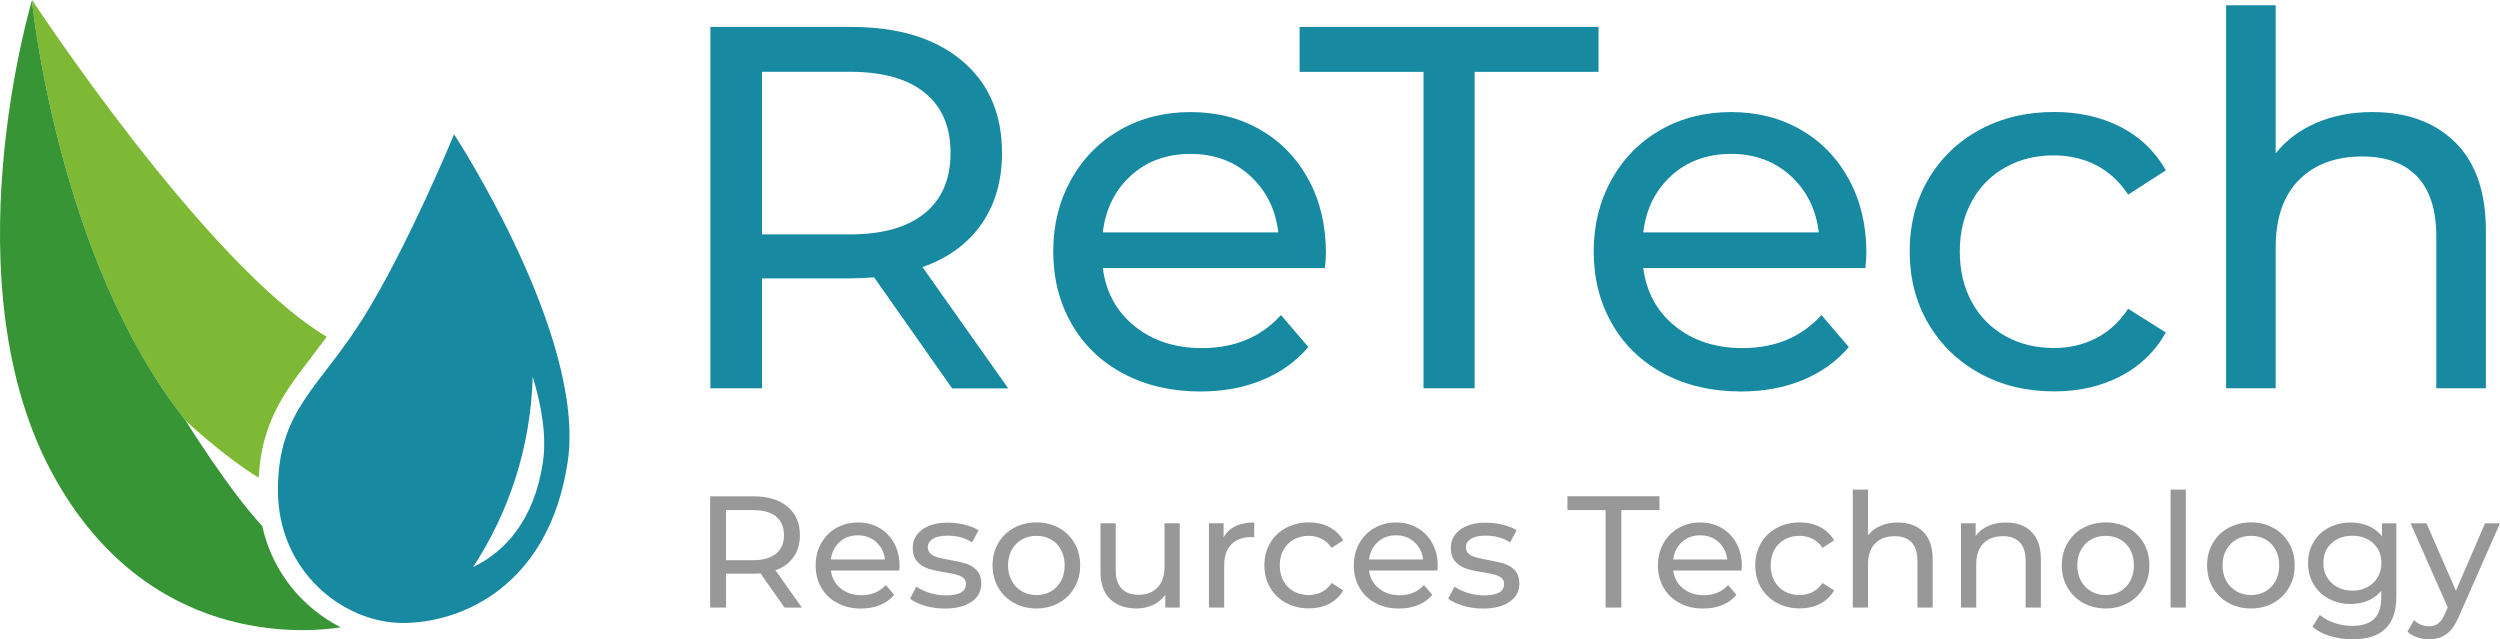
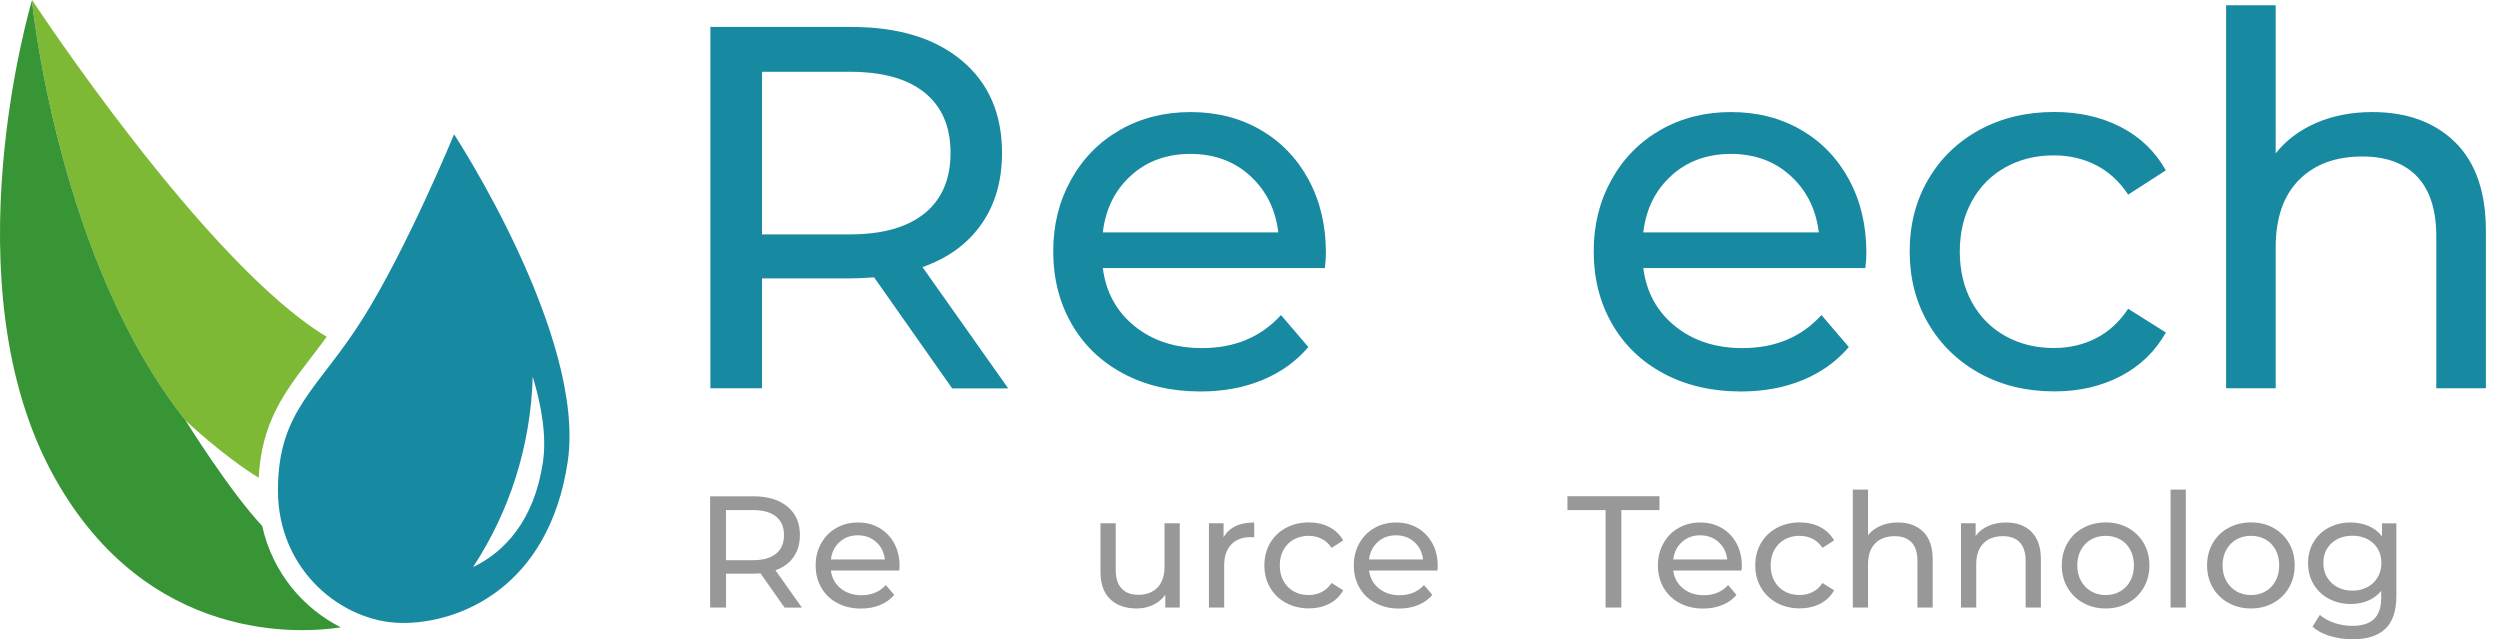
<svg xmlns="http://www.w3.org/2000/svg" id="Layer_1" data-name="Layer 1" viewBox="0 0 290.44 74.27">
  <defs>
    <style>
      .cls-1 {
        fill: #7eb935;
      }

      .cls-2 {
        fill: #989899;
      }

      .cls-3 {
        fill: #1789a1;
      }

      .cls-4 {
        fill: #389536;
      }
    </style>
  </defs>
  <g>
    <path class="cls-3" d="m110.61,45.11l-9.06-12.89c-1.12.08-2,.12-2.64.12h-10.38v12.77h-6V3.13h16.37c5.44,0,9.72,1.3,12.83,3.9,3.12,2.6,4.68,6.18,4.68,10.74,0,3.24-.8,6-2.4,8.28-1.6,2.28-3.88,3.94-6.84,4.98l9.96,14.09h-6.54Zm-3.18-20.33c2-1.64,3-3.98,3-7.02s-1-5.37-3-6.99c-2-1.62-4.9-2.43-8.7-2.43h-10.2v18.89h10.2c3.8,0,6.7-.82,8.7-2.46Z" />
    <path class="cls-3" d="m153.91,31.14h-25.79c.36,2.8,1.59,5.05,3.69,6.75,2.1,1.7,4.71,2.55,7.83,2.55,3.8,0,6.86-1.28,9.18-3.84l3.18,3.72c-1.44,1.68-3.23,2.96-5.37,3.84-2.14.88-4.53,1.32-7.17,1.32-3.36,0-6.34-.69-8.94-2.07-2.6-1.38-4.61-3.31-6.03-5.79-1.42-2.48-2.13-5.28-2.13-8.4s.69-5.86,2.07-8.34c1.38-2.48,3.28-4.41,5.7-5.79,2.42-1.38,5.15-2.07,8.19-2.07s5.75.69,8.13,2.07c2.38,1.38,4.24,3.31,5.58,5.79,1.34,2.48,2.01,5.32,2.01,8.52,0,.44-.04,1.02-.12,1.74Zm-22.52-10.74c-1.86,1.68-2.95,3.88-3.27,6.6h20.39c-.32-2.68-1.41-4.87-3.27-6.57-1.86-1.7-4.17-2.55-6.93-2.55s-5.07.84-6.93,2.52Z" />
-     <path class="cls-3" d="m165.37,8.35h-14.39V3.13h34.73v5.22h-14.39v36.76h-5.94V8.35Z" />
    <path class="cls-3" d="m216.7,31.14h-25.79c.36,2.8,1.59,5.05,3.69,6.75,2.1,1.7,4.71,2.55,7.83,2.55,3.8,0,6.86-1.28,9.18-3.84l3.18,3.72c-1.44,1.68-3.23,2.96-5.37,3.84-2.14.88-4.53,1.32-7.17,1.32-3.36,0-6.34-.69-8.94-2.07-2.6-1.38-4.61-3.31-6.03-5.79-1.42-2.48-2.13-5.28-2.13-8.4s.69-5.86,2.07-8.34c1.38-2.48,3.28-4.41,5.7-5.79,2.42-1.38,5.15-2.07,8.19-2.07s5.75.69,8.13,2.07c2.38,1.38,4.24,3.31,5.58,5.79,1.34,2.48,2.01,5.32,2.01,8.52,0,.44-.04,1.02-.12,1.74Zm-22.52-10.74c-1.86,1.68-2.95,3.88-3.27,6.6h20.39c-.32-2.68-1.41-4.87-3.27-6.57-1.86-1.7-4.17-2.55-6.93-2.55s-5.07.84-6.93,2.52Z" />
    <path class="cls-3" d="m229.99,43.37c-2.54-1.4-4.53-3.33-5.97-5.79-1.44-2.46-2.16-5.25-2.16-8.37s.72-5.91,2.16-8.37c1.44-2.46,3.43-4.38,5.97-5.76,2.54-1.38,5.43-2.07,8.67-2.07,2.88,0,5.45.58,7.71,1.74,2.26,1.16,4.01,2.84,5.25,5.04l-4.38,2.82c-1-1.52-2.24-2.66-3.72-3.42-1.48-.76-3.12-1.14-4.92-1.14-2.08,0-3.95.46-5.61,1.38-1.66.92-2.96,2.23-3.9,3.93-.94,1.7-1.41,3.65-1.41,5.85s.47,4.21,1.41,5.91c.94,1.7,2.24,3.01,3.9,3.93,1.66.92,3.53,1.38,5.61,1.38,1.8,0,3.44-.38,4.92-1.14,1.48-.76,2.72-1.9,3.72-3.42l4.38,2.76c-1.24,2.2-2.99,3.89-5.25,5.07-2.26,1.18-4.83,1.77-7.71,1.77-3.24,0-6.13-.7-8.67-2.1Z" />
    <path class="cls-3" d="m285.23,16.53c2.38,2.34,3.57,5.77,3.57,10.29v18.29h-5.76v-17.63c0-3.08-.74-5.4-2.22-6.96-1.48-1.56-3.6-2.34-6.36-2.34-3.12,0-5.58.91-7.38,2.73-1.8,1.82-2.7,4.43-2.7,7.83v16.37h-5.76V.61h5.76v17.21c1.2-1.52,2.77-2.7,4.71-3.54,1.94-.84,4.11-1.26,6.51-1.26,4.04,0,7.25,1.17,9.63,3.51Z" />
  </g>
  <g>
    <path class="cls-2" d="m91.14,70.58l-2.79-3.97c-.34.02-.62.04-.81.04h-3.19v3.93h-1.85v-12.92h5.04c1.67,0,2.99.4,3.95,1.2.96.8,1.44,1.9,1.44,3.31,0,1-.25,1.85-.74,2.55-.49.7-1.19,1.21-2.1,1.53l3.07,4.34h-2.01Zm-.98-6.26c.62-.5.92-1.22.92-2.16s-.31-1.65-.92-2.15c-.62-.5-1.51-.75-2.68-.75h-3.14v5.82h3.14c1.17,0,2.06-.25,2.68-.76Z" />
    <path class="cls-2" d="m104.47,66.28h-7.94c.11.86.49,1.55,1.14,2.08.65.52,1.45.79,2.41.79,1.17,0,2.11-.39,2.83-1.18l.98,1.14c-.44.52-.99.91-1.65,1.18-.66.27-1.39.41-2.21.41-1.03,0-1.95-.21-2.75-.64-.8-.42-1.42-1.02-1.86-1.78-.44-.76-.66-1.62-.66-2.59s.21-1.8.64-2.57c.42-.76,1.01-1.36,1.75-1.78.74-.42,1.58-.64,2.52-.64s1.77.21,2.5.64c.73.42,1.3,1.02,1.72,1.78.41.76.62,1.64.62,2.62,0,.14-.01.31-.04.54Zm-6.93-3.31c-.57.52-.91,1.19-1.01,2.03h6.28c-.1-.82-.43-1.5-1.01-2.02-.57-.52-1.28-.79-2.13-.79s-1.56.26-2.13.78Z" />
-     <path class="cls-2" d="m107.46,70.37c-.74-.22-1.32-.49-1.74-.82l.74-1.4c.43.31.95.55,1.57.74.62.18,1.24.28,1.86.28,1.55,0,2.33-.44,2.33-1.33,0-.3-.1-.53-.31-.7-.21-.17-.47-.3-.78-.38-.31-.08-.76-.17-1.34-.27-.79-.12-1.43-.26-1.93-.42-.5-.16-.93-.43-1.28-.81-.36-.38-.54-.92-.54-1.61,0-.89.37-1.6,1.11-2.13.74-.54,1.73-.8,2.97-.8.65,0,1.3.08,1.96.24.65.16,1.19.38,1.61.65l-.76,1.4c-.8-.52-1.74-.78-2.83-.78-.75,0-1.32.12-1.72.37-.39.25-.59.57-.59.98,0,.32.11.57.33.76.22.18.5.32.82.41.33.09.78.19,1.38.3.79.14,1.42.28,1.91.43.49.15.9.42,1.25.78.34.37.52.89.52,1.55,0,.89-.38,1.59-1.14,2.11-.76.52-1.79.78-3.09.78-.8,0-1.57-.11-2.31-.32Z" />
-     <path class="cls-2" d="m117.79,70.04c-.78-.43-1.38-1.02-1.82-1.78-.44-.76-.66-1.62-.66-2.58s.22-1.82.66-2.58c.44-.76,1.04-1.35,1.82-1.77.78-.42,1.65-.64,2.62-.64s1.84.21,2.61.64c.77.42,1.37,1.02,1.81,1.77.44.76.66,1.62.66,2.58s-.22,1.82-.66,2.58c-.44.76-1.04,1.35-1.81,1.78-.77.43-1.64.65-2.61.65s-1.85-.22-2.62-.65Zm4.31-1.34c.5-.29.89-.7,1.17-1.22.28-.52.42-1.12.42-1.8s-.14-1.28-.42-1.8c-.28-.52-.67-.93-1.17-1.21-.5-.28-1.06-.42-1.69-.42s-1.19.14-1.69.42c-.5.28-.89.69-1.18,1.21-.29.52-.43,1.12-.43,1.8s.14,1.28.43,1.8c.29.52.68.93,1.18,1.22.5.29,1.06.43,1.69.43s1.19-.14,1.69-.43Z" />
    <path class="cls-2" d="m137.06,60.79v9.79h-1.68v-1.48c-.36.5-.83.9-1.41,1.17-.58.28-1.22.42-1.91.42-1.3,0-2.33-.36-3.08-1.08-.75-.72-1.13-1.78-1.13-3.19v-5.63h1.77v5.43c0,.95.23,1.66.68,2.15.46.49,1.11.73,1.96.73.94,0,1.67-.28,2.22-.85.54-.57.81-1.37.81-2.4v-5.06h1.77Z" />
    <path class="cls-2" d="m143.51,61.14c.6-.3,1.34-.44,2.2-.44v1.72c-.1-.01-.23-.02-.41-.02-.96,0-1.71.29-2.26.86-.55.57-.82,1.39-.82,2.45v4.87h-1.77v-9.79h1.7v1.64c.31-.57.76-1,1.37-1.29Z" />
    <path class="cls-2" d="m149.39,70.04c-.78-.43-1.39-1.02-1.84-1.78-.44-.76-.66-1.62-.66-2.58s.22-1.82.66-2.58c.44-.76,1.06-1.35,1.84-1.77.78-.42,1.67-.64,2.67-.64.89,0,1.68.18,2.37.54.7.36,1.23.87,1.62,1.55l-1.35.87c-.31-.47-.69-.82-1.15-1.05-.46-.23-.96-.35-1.51-.35-.64,0-1.22.14-1.73.42s-.91.69-1.2,1.21c-.29.52-.43,1.12-.43,1.8s.14,1.3.43,1.82c.29.52.69.93,1.2,1.21.51.28,1.09.42,1.73.42.55,0,1.06-.12,1.51-.35.46-.23.84-.58,1.15-1.05l1.35.85c-.38.68-.92,1.2-1.62,1.56-.7.36-1.49.54-2.37.54-1,0-1.89-.22-2.67-.65Z" />
    <path class="cls-2" d="m166.99,66.28h-7.94c.11.86.49,1.55,1.14,2.08.65.52,1.45.79,2.41.79,1.17,0,2.11-.39,2.83-1.18l.98,1.14c-.44.52-.99.91-1.65,1.18-.66.27-1.39.41-2.21.41-1.03,0-1.95-.21-2.75-.64-.8-.42-1.42-1.02-1.86-1.78-.44-.76-.66-1.62-.66-2.59s.21-1.8.64-2.57c.42-.76,1.01-1.36,1.75-1.78.74-.42,1.58-.64,2.52-.64s1.77.21,2.5.64c.73.42,1.3,1.02,1.72,1.78.41.76.62,1.64.62,2.62,0,.14-.01.31-.04.54Zm-6.93-3.31c-.57.52-.91,1.19-1.01,2.03h6.28c-.1-.82-.43-1.5-1.01-2.02-.57-.52-1.28-.79-2.13-.79s-1.56.26-2.13.78Z" />
-     <path class="cls-2" d="m169.98,70.37c-.74-.22-1.32-.49-1.74-.82l.74-1.4c.43.31.95.55,1.57.74.62.18,1.24.28,1.86.28,1.55,0,2.33-.44,2.33-1.33,0-.3-.1-.53-.31-.7-.21-.17-.47-.3-.79-.38-.31-.08-.76-.17-1.34-.27-.79-.12-1.43-.26-1.93-.42-.5-.16-.93-.43-1.28-.81-.36-.38-.54-.92-.54-1.61,0-.89.37-1.6,1.11-2.13.74-.54,1.73-.8,2.97-.8.65,0,1.3.08,1.96.24.65.16,1.19.38,1.61.65l-.76,1.4c-.8-.52-1.74-.78-2.83-.78-.75,0-1.32.12-1.72.37-.39.25-.59.57-.59.98,0,.32.11.57.33.76.22.18.5.32.82.41.33.09.79.19,1.38.3.79.14,1.42.28,1.91.43.49.15.9.42,1.25.78.34.37.52.89.52,1.55,0,.89-.38,1.59-1.14,2.11-.76.52-1.79.78-3.09.78-.8,0-1.57-.11-2.31-.32Z" />
    <path class="cls-2" d="m186.53,59.26h-4.43v-1.61h10.69v1.61h-4.43v11.32h-1.83v-11.32Z" />
    <path class="cls-2" d="m202.33,66.28h-7.94c.11.86.49,1.55,1.14,2.08.65.52,1.45.79,2.41.79,1.17,0,2.11-.39,2.82-1.18l.98,1.14c-.44.52-.99.91-1.65,1.18-.66.27-1.39.41-2.21.41-1.03,0-1.95-.21-2.75-.64-.8-.42-1.42-1.02-1.86-1.78-.44-.76-.66-1.62-.66-2.59s.21-1.8.64-2.57c.42-.76,1.01-1.36,1.75-1.78.74-.42,1.58-.64,2.52-.64s1.77.21,2.5.64c.73.42,1.3,1.02,1.72,1.78.41.76.62,1.64.62,2.62,0,.14-.01.31-.04.54Zm-6.93-3.31c-.57.52-.91,1.19-1.01,2.03h6.28c-.1-.82-.43-1.5-1.01-2.02-.57-.52-1.28-.79-2.13-.79s-1.56.26-2.13.78Z" />
    <path class="cls-2" d="m206.42,70.04c-.78-.43-1.39-1.02-1.84-1.78-.44-.76-.66-1.62-.66-2.58s.22-1.82.66-2.58c.44-.76,1.06-1.35,1.84-1.77.78-.42,1.67-.64,2.67-.64.89,0,1.68.18,2.37.54.7.36,1.23.87,1.62,1.55l-1.35.87c-.31-.47-.69-.82-1.15-1.05-.46-.23-.96-.35-1.51-.35-.64,0-1.22.14-1.73.42-.51.28-.91.69-1.2,1.21-.29.52-.43,1.12-.43,1.8s.14,1.3.43,1.82c.29.52.69.93,1.2,1.21.51.28,1.09.42,1.73.42.55,0,1.06-.12,1.51-.35.46-.23.84-.58,1.15-1.05l1.35.85c-.38.68-.92,1.2-1.62,1.56-.7.36-1.49.54-2.37.54-1,0-1.89-.22-2.67-.65Z" />
    <path class="cls-2" d="m223.43,61.78c.73.72,1.1,1.78,1.1,3.17v5.63h-1.77v-5.43c0-.95-.23-1.66-.68-2.14-.46-.48-1.11-.72-1.96-.72-.96,0-1.72.28-2.27.84-.55.56-.83,1.36-.83,2.41v5.04h-1.77v-13.7h1.77v5.3c.37-.47.85-.83,1.45-1.09.6-.26,1.26-.39,2-.39,1.24,0,2.23.36,2.96,1.08Z" />
    <path class="cls-2" d="m236,61.78c.73.72,1.1,1.78,1.1,3.17v5.63h-1.77v-5.43c0-.95-.23-1.66-.68-2.14-.46-.48-1.11-.72-1.96-.72-.96,0-1.72.28-2.27.84-.55.56-.83,1.36-.83,2.41v5.04h-1.77v-9.79h1.7v1.48c.36-.5.84-.89,1.45-1.16.61-.27,1.3-.41,2.08-.41,1.24,0,2.23.36,2.96,1.08Z" />
    <path class="cls-2" d="m242.01,70.04c-.78-.43-1.38-1.02-1.82-1.78-.44-.76-.66-1.62-.66-2.58s.22-1.82.66-2.58c.44-.76,1.04-1.35,1.82-1.77.78-.42,1.65-.64,2.62-.64s1.84.21,2.61.64c.77.42,1.37,1.02,1.81,1.77.44.76.66,1.62.66,2.58s-.22,1.82-.66,2.58c-.44.76-1.04,1.35-1.81,1.78-.77.43-1.64.65-2.61.65s-1.85-.22-2.62-.65Zm4.31-1.34c.5-.29.89-.7,1.17-1.22.28-.52.42-1.12.42-1.8s-.14-1.28-.42-1.8c-.28-.52-.67-.93-1.17-1.21-.5-.28-1.06-.42-1.69-.42s-1.19.14-1.69.42c-.5.28-.89.69-1.18,1.21-.29.52-.43,1.12-.43,1.8s.14,1.28.43,1.8c.29.52.68.93,1.18,1.22.5.29,1.06.43,1.69.43s1.19-.14,1.69-.43Z" />
    <path class="cls-2" d="m252.17,56.88h1.77v13.7h-1.77v-13.7Z" />
    <path class="cls-2" d="m258.89,70.04c-.78-.43-1.38-1.02-1.82-1.78-.44-.76-.66-1.62-.66-2.58s.22-1.82.66-2.58c.44-.76,1.04-1.35,1.82-1.77.78-.42,1.65-.64,2.62-.64s1.84.21,2.61.64c.77.42,1.37,1.02,1.81,1.77.44.76.66,1.62.66,2.58s-.22,1.82-.66,2.58c-.44.76-1.04,1.35-1.81,1.78-.77.43-1.64.65-2.61.65s-1.85-.22-2.62-.65Zm4.31-1.34c.5-.29.89-.7,1.17-1.22.28-.52.42-1.12.42-1.8s-.14-1.28-.42-1.8c-.28-.52-.67-.93-1.17-1.21-.5-.28-1.06-.42-1.69-.42s-1.19.14-1.69.42c-.5.28-.89.69-1.18,1.21-.29.52-.43,1.12-.43,1.8s.14,1.28.43,1.8c.29.52.68.93,1.18,1.22.5.29,1.06.43,1.69.43s1.19-.14,1.69-.43Z" />
    <path class="cls-2" d="m278.4,60.79v8.46c0,1.71-.42,2.98-1.27,3.79-.85.82-2.12,1.23-3.8,1.23-.92,0-1.8-.13-2.64-.38-.84-.25-1.51-.61-2.03-1.08l.85-1.37c.46.39,1.02.7,1.69.93.67.23,1.36.34,2.08.34,1.14,0,1.99-.27,2.54-.81.55-.54.82-1.37.82-2.47v-.78c-.42.5-.93.88-1.54,1.14-.61.25-1.27.38-1.99.38-.94,0-1.78-.2-2.54-.6-.76-.4-1.35-.96-1.78-1.68-.43-.72-.65-1.54-.65-2.46s.21-1.75.65-2.47c.43-.72,1.02-1.28,1.78-1.67.76-.39,1.6-.59,2.54-.59.74,0,1.42.14,2.06.41.63.27,1.15.67,1.56,1.2v-1.51h1.68Zm-3.37,7.42c.51-.27.91-.65,1.2-1.14.29-.49.43-1.04.43-1.65,0-.95-.31-1.71-.94-2.3-.63-.58-1.43-.88-2.42-.88s-1.81.29-2.44.88c-.63.58-.94,1.35-.94,2.3,0,.62.14,1.17.43,1.65.29.49.69.86,1.2,1.14.51.27,1.09.41,1.74.41s1.22-.13,1.73-.41Z" />
-     <path class="cls-2" d="m290.44,60.79l-4.75,10.77c-.42,1-.91,1.7-1.47,2.1-.56.41-1.23.61-2.02.61-.48,0-.94-.08-1.39-.23-.45-.15-.82-.38-1.12-.67l.76-1.33c.5.48,1.09.72,1.75.72.43,0,.79-.11,1.08-.34.29-.23.55-.62.78-1.17l.31-.68-4.32-9.77h1.85l3.42,7.83,3.38-7.83h1.74Z" />
  </g>
  <g>
    <path class="cls-1" d="m36.14,41.54c.6-.78,1.2-1.57,1.82-2.41C23.8,30.62,3.73,0,3.73,0c0,0-.01.04-.02.07.03.3,3.04,30.11,17.84,48.78h0s4.4,4.15,8.5,6.65c.35-6.48,3.02-9.96,6.09-13.96Z" />
    <path class="cls-4" d="m30.46,61.1c-3.8-4.04-8.89-12.23-8.9-12.25C6.68,30.09,3.71.06,3.71.06,3.71.06-6.19,33.06,6.35,55.5c10.83,19.38,28.73,18.09,33.24,17.38-4.3-2.18-7.91-6.27-9.13-11.78Z" />
    <path class="cls-3" d="m52.75,15.61s-5.39,13.08-10.56,21.34c-5.17,8.26-9.9,10.66-9.9,20.02s7.51,15.3,14.3,15.4c6.79.1,17.17-4.11,19.36-18.7,2.19-14.59-13.2-38.07-13.2-38.07Zm10.32,38.11c-1.01,6.76-4.47,10.42-8.11,12.16,4.19-6.39,6.7-13.97,6.93-22.13,1.05,3.48,1.63,6.99,1.18,9.97Z" />
  </g>
</svg>